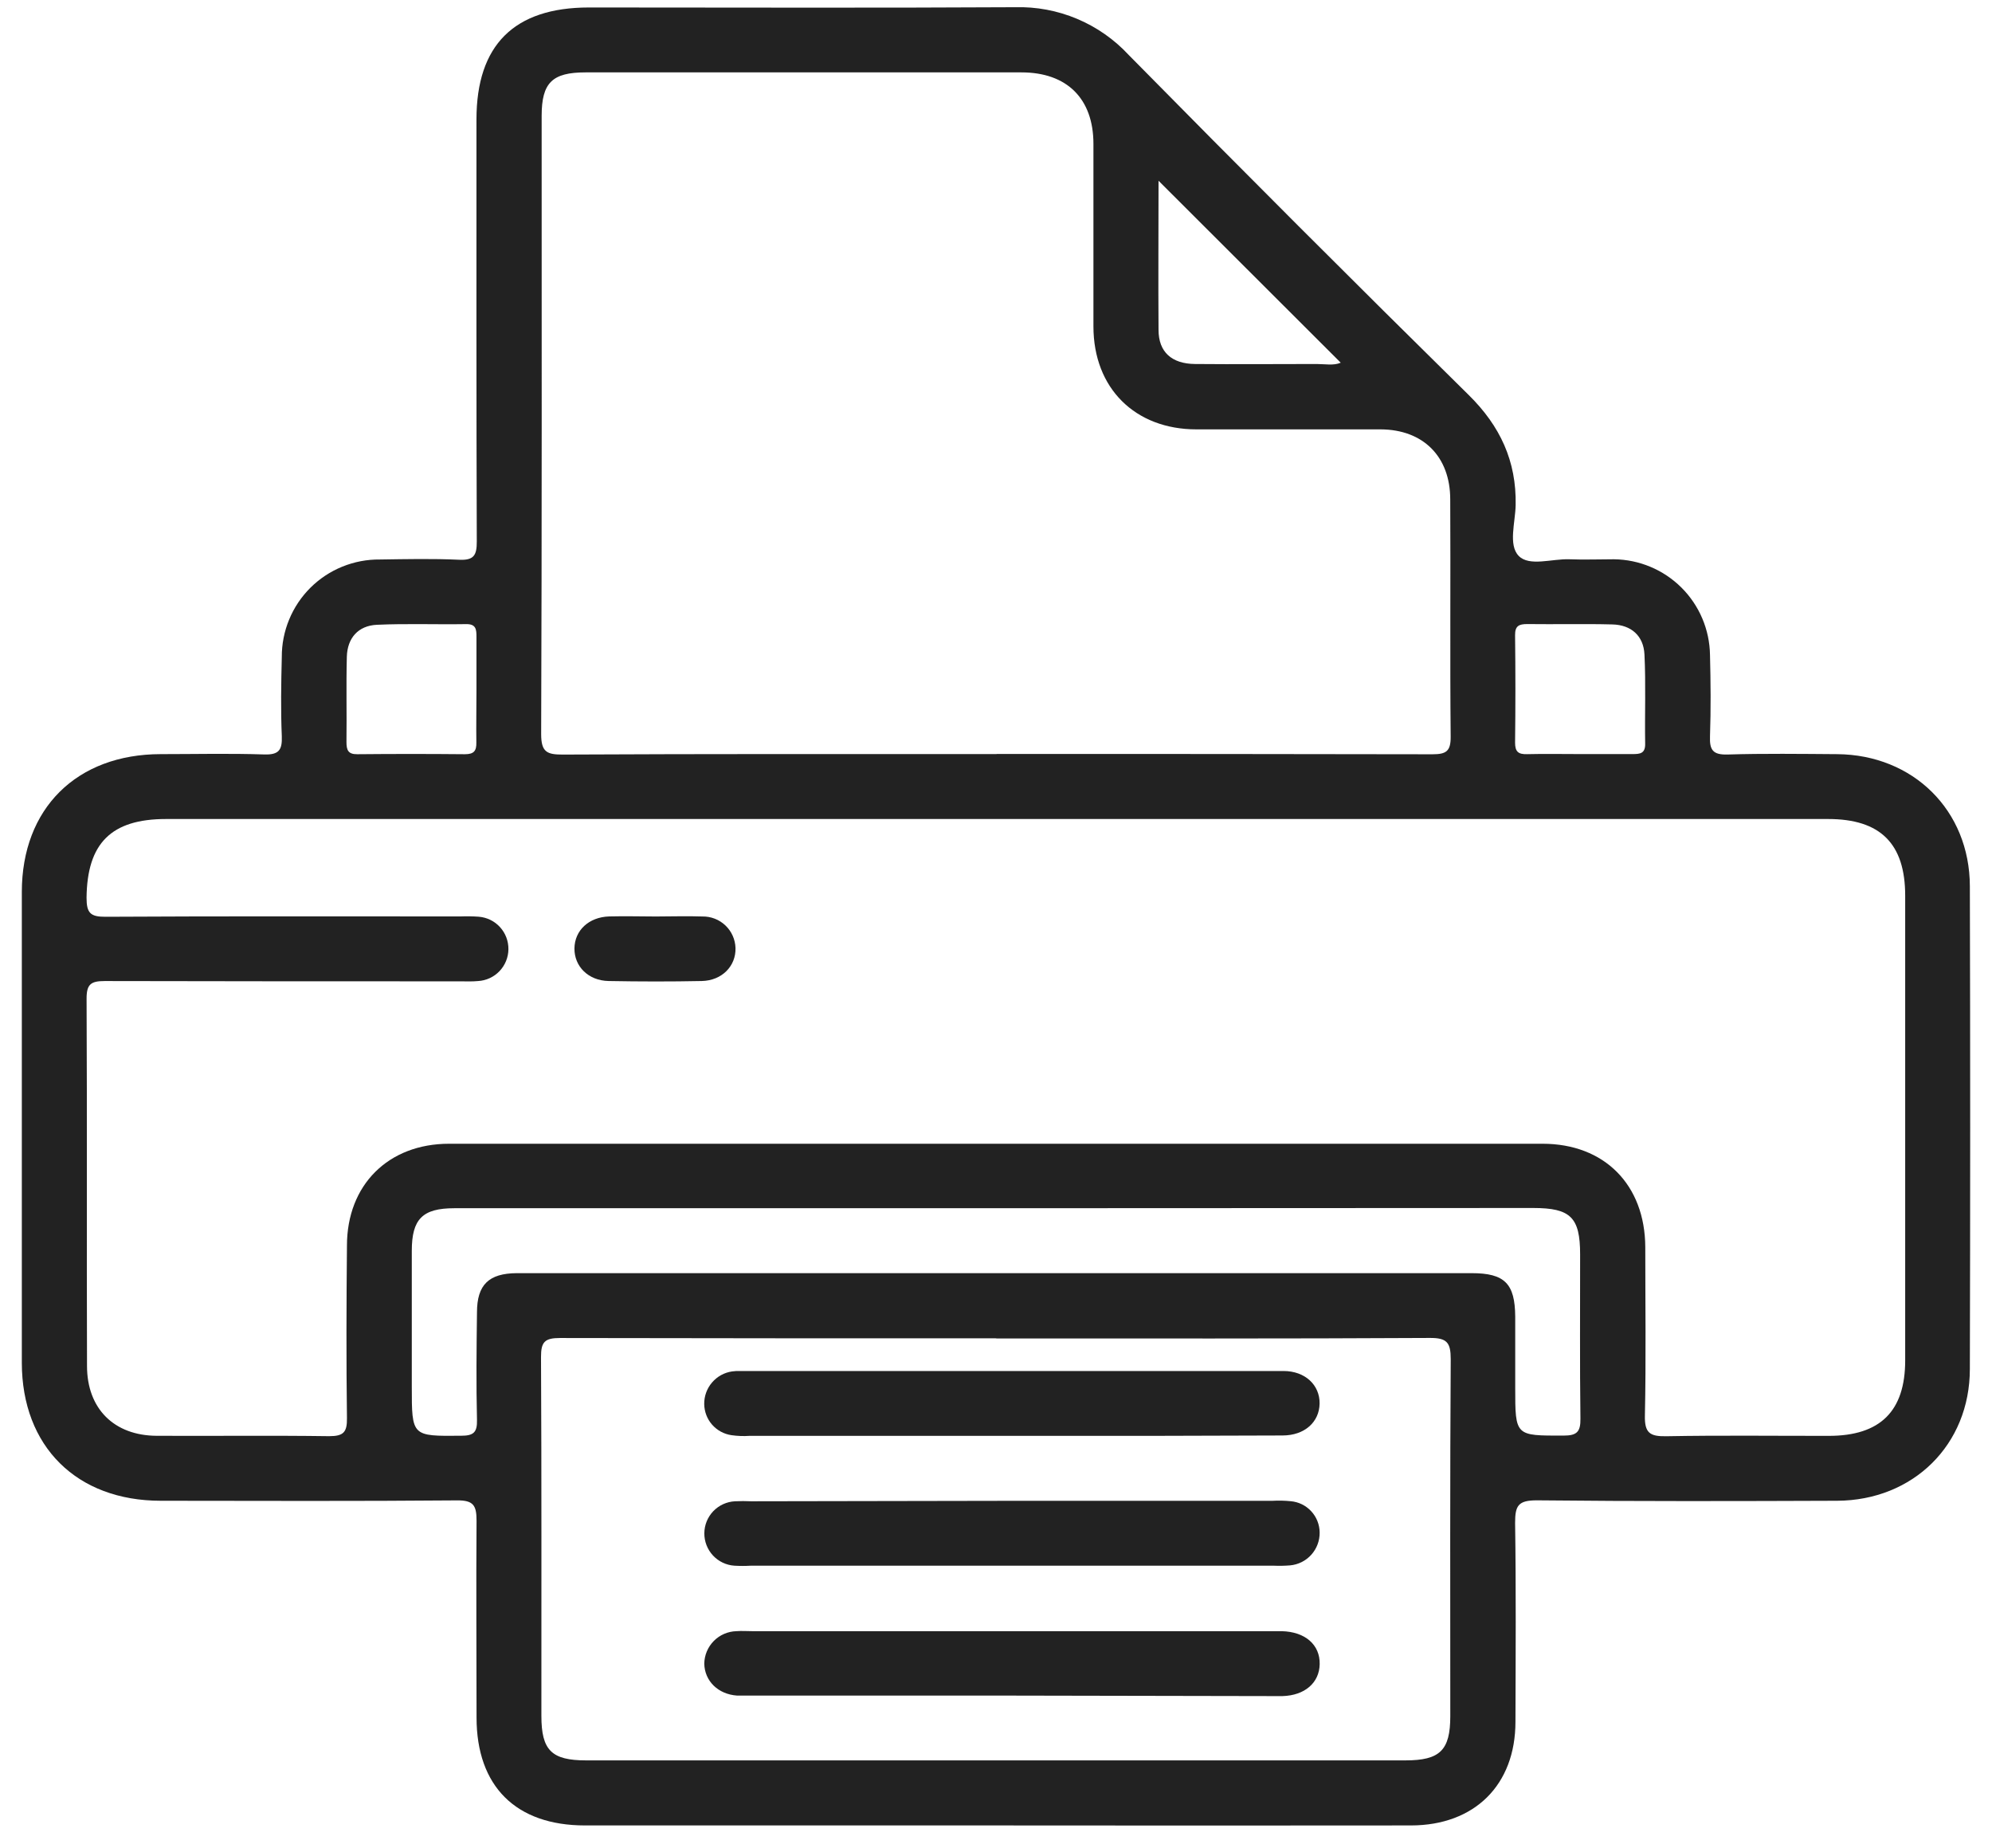
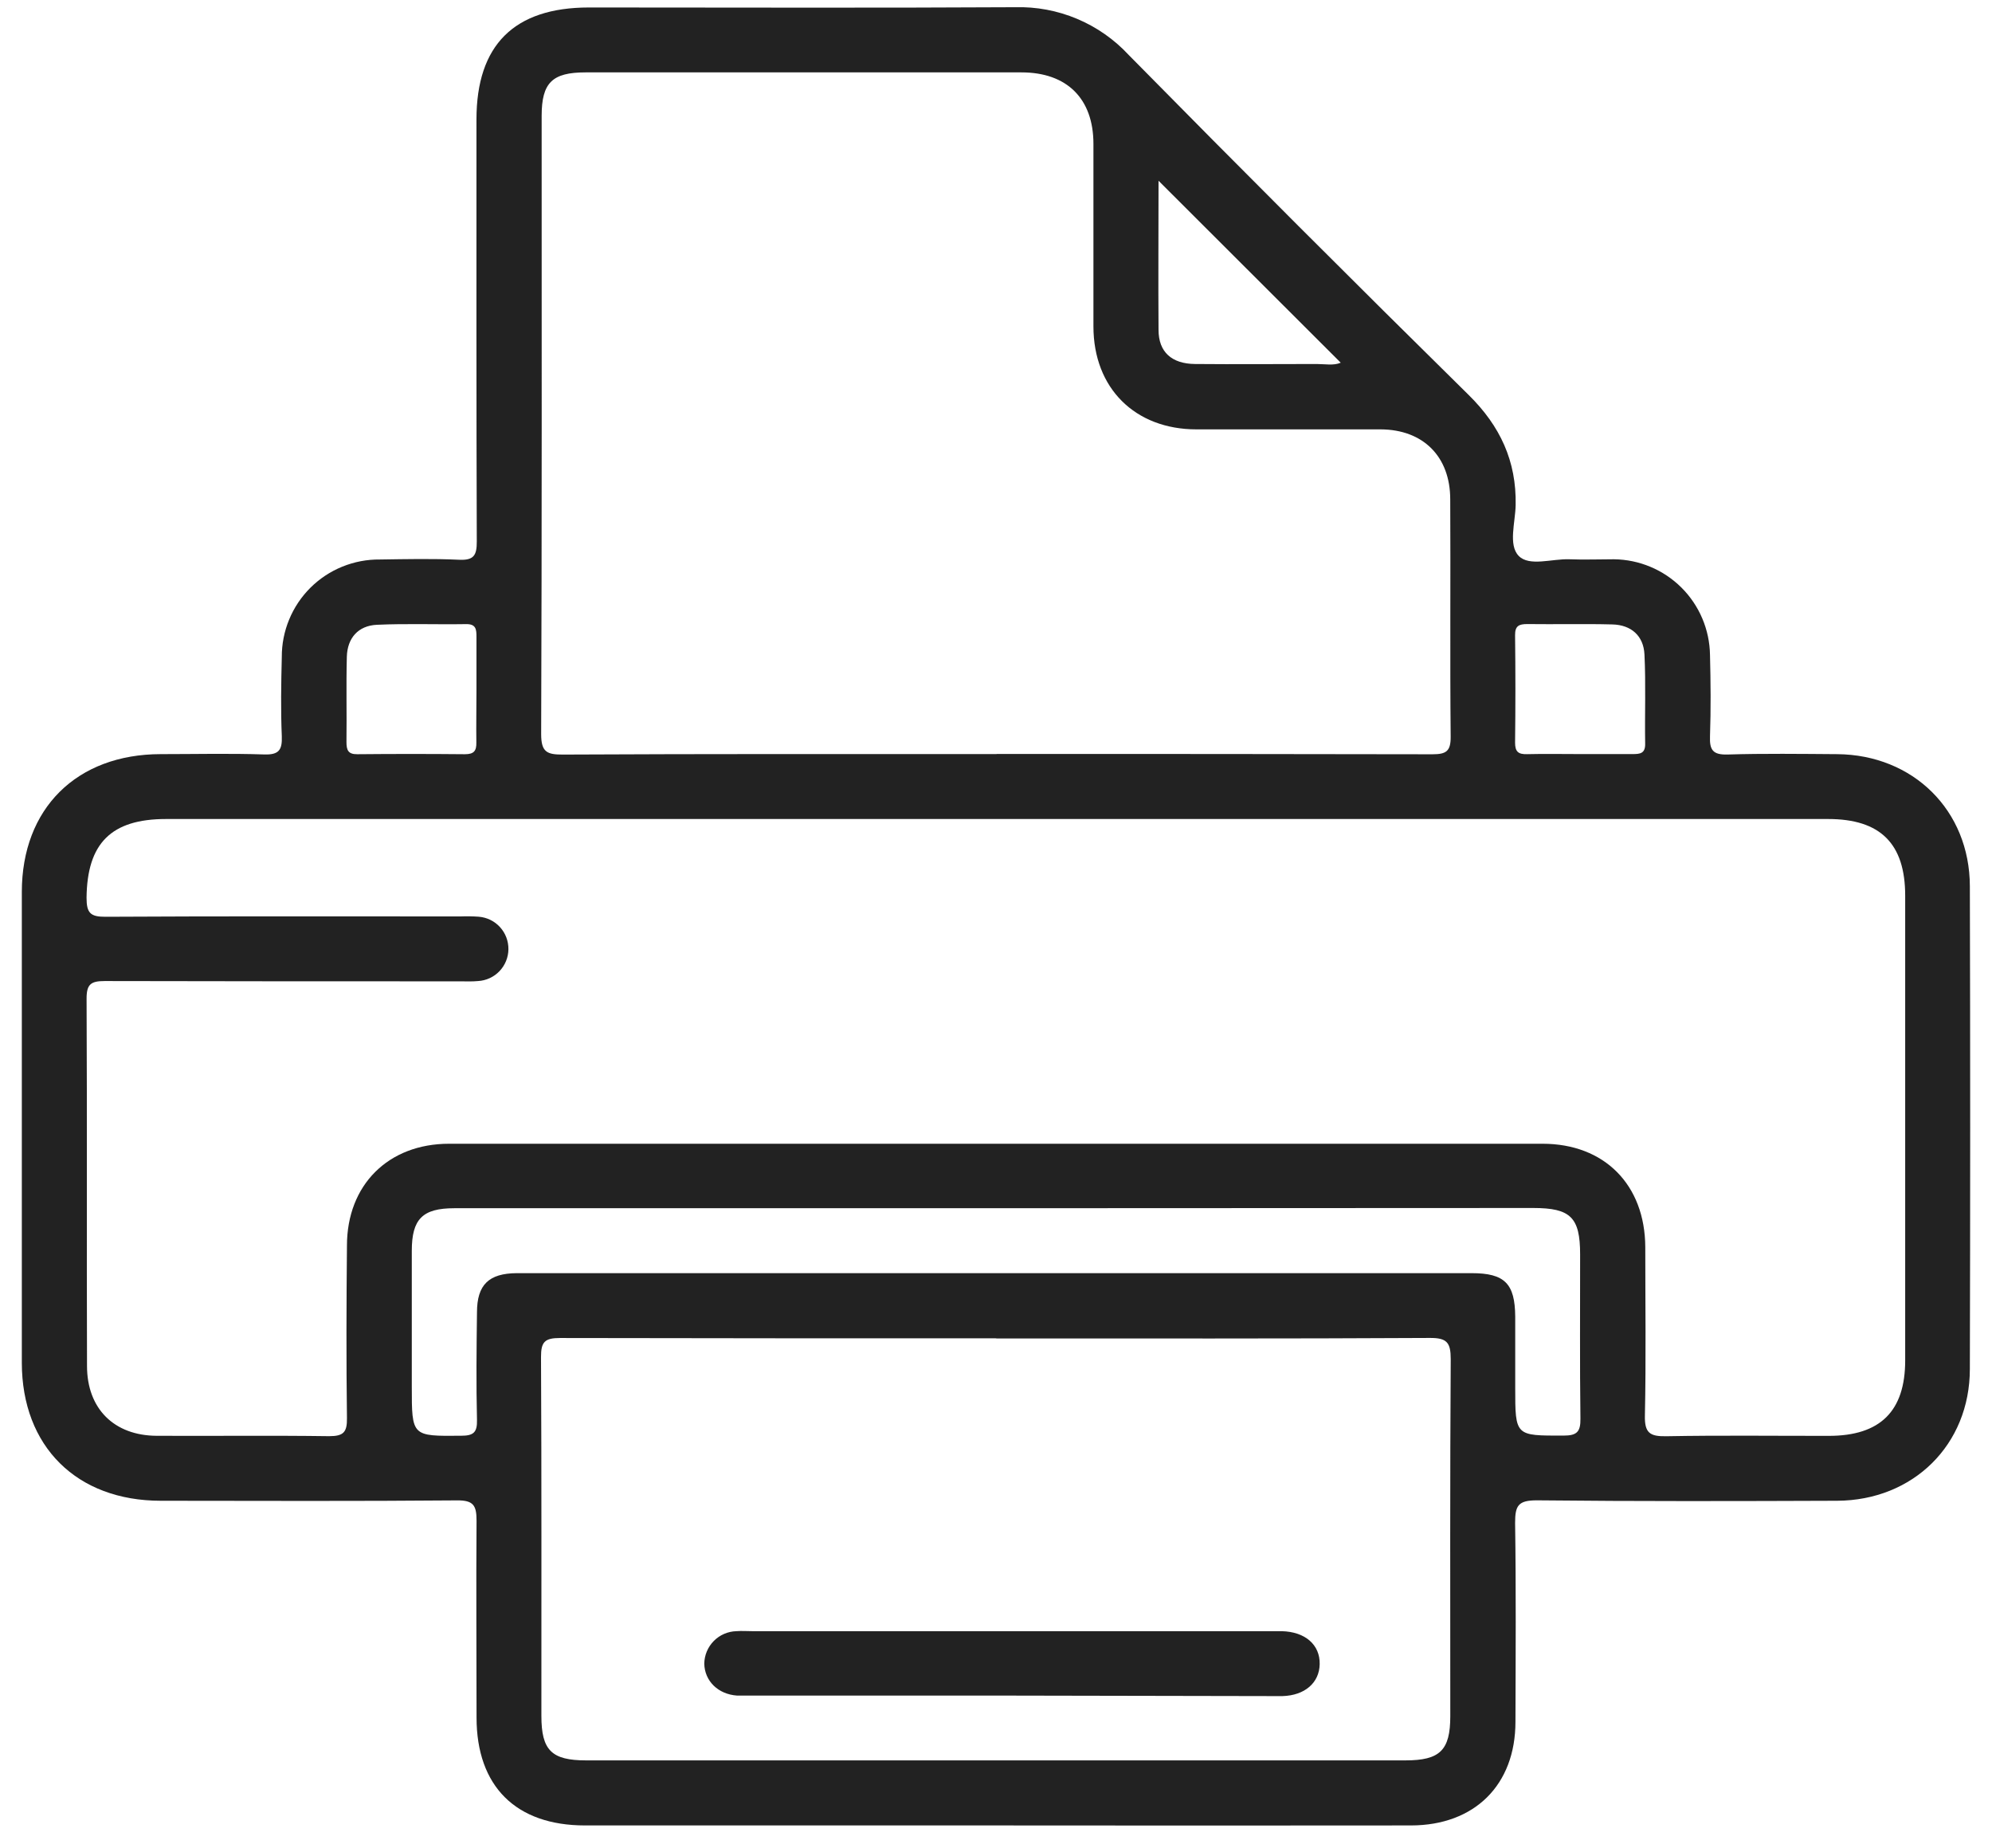
<svg xmlns="http://www.w3.org/2000/svg" xmlns:xlink="http://www.w3.org/1999/xlink" width="69px" height="64px" viewBox="0 0 69 64" version="1.1">
  <defs>
-     <path d="M69 0L69 0L69 64L0 64L0 0L69 0Z" id="path_1" />
+     <path d="M69 0L69 0L69 64L0 64L0 0L69 0" id="path_1" />
    <clipPath id="clip_1">
      <use xlink:href="#path_1" clip-rule="evenodd" fill-rule="evenodd" />
    </clipPath>
  </defs>
  <g id="print">
    <path d="M69 0L69 0L69 64L0 64L0 0L69 0Z" id="print" fill="none" stroke="none" />
    <path d="M34.458 63.223C29.726 63.223 24.994 63.223 20.263 63.223C17.869 63.223 16.507 61.867 16.507 59.486C16.507 57.215 16.49 54.943 16.507 52.67C16.507 52.141 16.402 51.959 15.828 51.965C12.408 51.995 8.987 51.981 5.568 51.978C2.66 51.978 0.759 50.1 0.756 47.199C0.756 41.765 0.756 36.331 0.756 30.895C0.756 28.002 2.654 26.122 5.566 26.119C6.76 26.119 7.956 26.09 9.149 26.13C9.658 26.147 9.78 25.978 9.761 25.497C9.723 24.585 9.738 23.67 9.761 22.758C9.759 22.311 9.845 21.869 10.016 21.457C10.186 21.044 10.437 20.67 10.753 20.355C11.07 20.041 11.445 19.792 11.859 19.625C12.272 19.457 12.715 19.373 13.161 19.378C14.076 19.365 14.99 19.344 15.903 19.387C16.41 19.41 16.517 19.237 16.515 18.756C16.498 13.884 16.504 9.011 16.504 4.139C16.504 1.559 17.809 0.261 20.398 0.259C25.317 0.259 30.237 0.278 35.156 0.25C35.894 0.229 36.627 0.366 37.307 0.652C37.987 0.938 38.598 1.365 39.099 1.906C42.996 5.863 46.922 9.789 50.876 13.683C51.963 14.755 52.53 15.97 52.5 17.491C52.489 18.093 52.239 18.873 52.605 19.252C52.971 19.631 53.758 19.348 54.359 19.37C54.873 19.391 55.39 19.37 55.904 19.37C56.781 19.38 57.62 19.731 58.242 20.35C58.863 20.968 59.218 21.805 59.232 22.683C59.256 23.621 59.264 24.56 59.232 25.499C59.213 25.98 59.335 26.147 59.844 26.132C61.107 26.094 62.373 26.111 63.638 26.12C66.267 26.141 68.225 28.064 68.233 30.689C68.248 36.263 68.248 41.838 68.233 47.413C68.233 50.042 66.267 51.966 63.635 51.978C60.167 51.991 56.7 52 53.232 51.963C52.583 51.963 52.481 52.15 52.481 52.746C52.515 55.04 52.5 57.337 52.493 59.633C52.493 61.82 51.077 63.221 48.874 63.223C44.065 63.228 39.26 63.228 34.458 63.223L34.458 63.223ZM34.565 28.366L5.752 28.366C3.846 28.366 3.018 29.211 2.998 31.093C2.998 31.618 3.127 31.755 3.655 31.752C7.754 31.729 11.854 31.74 15.953 31.74C16.164 31.732 16.374 31.735 16.584 31.75C16.866 31.773 17.129 31.901 17.319 32.11C17.51 32.319 17.614 32.593 17.611 32.876C17.608 33.158 17.498 33.429 17.303 33.634C17.108 33.839 16.842 33.962 16.56 33.978C16.352 33.999 16.137 33.988 15.927 33.988C11.828 33.988 7.729 33.988 3.63 33.978C3.148 33.978 2.998 34.086 2.999 34.591C3.02 38.83 2.999 43.07 3.014 47.31C3.014 48.789 3.953 49.721 5.427 49.728C7.419 49.738 9.41 49.713 11.402 49.741C11.903 49.741 12.025 49.601 12.018 49.114C11.992 47.124 11.999 45.132 12.018 43.141C12.018 41.04 13.45 39.613 15.555 39.613C28.181 39.613 40.807 39.613 53.433 39.613C55.576 39.613 56.982 41.037 56.99 43.194C56.99 45.137 57.018 47.083 56.977 49.026C56.963 49.633 57.151 49.755 57.728 49.743C59.605 49.708 61.483 49.732 63.349 49.73C65.129 49.73 65.993 48.876 65.993 47.116C65.993 41.751 65.993 36.387 65.993 31.023C65.993 29.219 65.135 28.366 63.323 28.366L34.565 28.366L34.565 28.366ZM34.52 26.113C39.552 26.113 44.586 26.113 49.618 26.124C50.1 26.124 50.253 26.015 50.249 25.512C50.223 22.773 50.249 20.033 50.234 17.296C50.234 15.81 49.295 14.879 47.827 14.871C45.697 14.871 43.566 14.871 41.443 14.871C39.319 14.871 37.875 13.448 37.875 11.304C37.875 9.197 37.875 7.09 37.875 4.984C37.875 3.416 36.957 2.507 35.382 2.507C30.348 2.507 25.315 2.507 20.281 2.507C19.127 2.507 18.764 2.866 18.762 4.009C18.762 11.144 18.772 18.289 18.745 25.428C18.745 26.053 18.952 26.136 19.497 26.134C24.5 26.109 29.518 26.117 34.52 26.117L34.52 26.113L34.52 26.113ZM34.497 46.352C29.463 46.352 24.429 46.352 19.397 46.341C18.869 46.341 18.738 46.476 18.74 47C18.762 51.142 18.751 55.286 18.753 59.43C18.753 60.621 19.106 60.97 20.304 60.97L48.679 60.97C49.881 60.97 50.236 60.621 50.236 59.434C50.236 55.314 50.224 51.193 50.251 47.073C50.251 46.497 50.119 46.335 49.526 46.339C44.516 46.367 39.507 46.356 34.497 46.356L34.497 46.352L34.497 46.352ZM34.497 41.846L15.739 41.846C14.635 41.846 14.265 42.221 14.264 43.318C14.264 44.888 14.264 46.456 14.264 48.025C14.264 49.756 14.264 49.741 15.97 49.726C16.4 49.726 16.534 49.614 16.522 49.176C16.492 47.935 16.506 46.694 16.522 45.453C16.522 44.497 16.932 44.101 17.901 44.095C19.095 44.095 20.291 44.095 21.485 44.095L50.974 44.095C52.123 44.095 52.476 44.458 52.485 45.597C52.485 46.418 52.485 47.237 52.485 48.057C52.485 49.747 52.485 49.723 54.16 49.721C54.62 49.721 54.75 49.593 54.744 49.133C54.719 47.237 54.735 45.34 54.733 43.444C54.733 42.163 54.404 41.838 53.107 41.838L34.497 41.846L34.497 41.846ZM40.13 6.26C40.13 8.01 40.117 9.717 40.13 11.424C40.13 12.192 40.586 12.6 41.394 12.607C42.798 12.62 44.21 12.607 45.607 12.607C45.895 12.607 46.195 12.669 46.441 12.562L40.13 6.26L40.13 6.26ZM16.504 23.888C16.504 23.278 16.504 22.669 16.504 22.061C16.504 21.804 16.494 21.61 16.145 21.616C15.114 21.633 14.079 21.592 13.054 21.639C12.406 21.67 12.031 22.099 12.014 22.748C11.988 23.732 12.014 24.716 12.001 25.698C12.001 25.98 12.059 26.126 12.377 26.122C13.617 26.11 14.858 26.11 16.1 26.122C16.412 26.122 16.507 26.013 16.5 25.713C16.492 25.105 16.504 24.496 16.504 23.888L16.504 23.888ZM54.716 26.117C55.324 26.117 55.934 26.117 56.543 26.117C56.8 26.117 56.993 26.105 56.986 25.758C56.969 24.727 57.012 23.693 56.962 22.668C56.931 22.02 56.503 21.644 55.852 21.627C54.87 21.601 53.886 21.627 52.902 21.614C52.62 21.614 52.476 21.674 52.48 21.999C52.495 23.241 52.495 24.482 52.48 25.722C52.48 26.034 52.592 26.128 52.891 26.12C53.499 26.105 54.115 26.117 54.716 26.117L54.716 26.117Z" id="Forme" fill="#222222" fill-rule="evenodd" stroke="none" clip-path="url(#clip_1)" />
-     <path d="M22.715 31.742C23.254 31.742 23.793 31.723 24.33 31.742C24.626 31.737 24.913 31.848 25.128 32.053C25.343 32.257 25.468 32.538 25.477 32.835C25.494 33.458 25.008 33.962 24.309 33.977C23.233 33.999 22.157 33.997 21.081 33.977C20.379 33.963 19.893 33.473 19.898 32.85C19.904 32.227 20.392 31.763 21.102 31.74C21.631 31.727 22.178 31.74 22.715 31.742L22.715 31.742Z" id="Forme" fill="#222222" stroke="none" clip-path="url(#clip_1)" />
-     <path d="M35.023 49.73L25.963 49.73C25.753 49.745 25.541 49.736 25.332 49.706C25.073 49.667 24.836 49.537 24.663 49.339C24.491 49.141 24.396 48.888 24.393 48.626C24.39 48.354 24.486 48.09 24.663 47.883C24.84 47.675 25.085 47.539 25.355 47.499C25.448 47.486 25.541 47.481 25.635 47.484C31.91 47.484 38.184 47.484 44.458 47.484C45.209 47.484 45.718 47.971 45.709 48.611C45.699 49.251 45.192 49.715 44.428 49.717C41.296 49.731 38.161 49.735 35.023 49.73L35.023 49.73Z" id="Forme" fill="#222222" stroke="none" clip-path="url(#clip_1)" />
-     <path d="M35.083 51.98L44.073 51.98C44.283 51.968 44.494 51.972 44.704 51.993C44.977 52.015 45.231 52.139 45.417 52.339C45.604 52.54 45.708 52.803 45.711 53.076C45.715 53.36 45.612 53.635 45.422 53.847C45.233 54.058 44.97 54.19 44.687 54.216C44.5 54.231 44.312 54.235 44.124 54.227L26.005 54.227C25.817 54.238 25.629 54.238 25.441 54.227C25.157 54.209 24.89 54.082 24.696 53.873C24.502 53.664 24.395 53.389 24.397 53.104C24.399 52.819 24.51 52.545 24.707 52.339C24.905 52.133 25.173 52.011 25.458 51.996C25.646 51.987 25.834 51.987 26.021 51.996L35.083 51.98L35.083 51.98Z" id="Forme" fill="#222222" stroke="none" clip-path="url(#clip_1)" />
    <path d="M35.019 58.726L26.098 58.726C25.911 58.726 25.723 58.726 25.535 58.726C24.872 58.681 24.409 58.221 24.395 57.622C24.399 57.328 24.516 57.046 24.723 56.836C24.929 56.626 25.209 56.504 25.503 56.495C25.691 56.48 25.879 56.495 26.067 56.495L44.398 56.495C45.209 56.514 45.727 56.965 45.712 57.639C45.699 58.285 45.194 58.72 44.428 58.743C44.263 58.743 44.099 58.743 43.936 58.743L35.019 58.726L35.019 58.726Z" id="Forme" fill="#222222" stroke="none" clip-path="url(#clip_1)" />
  </g>
</svg>